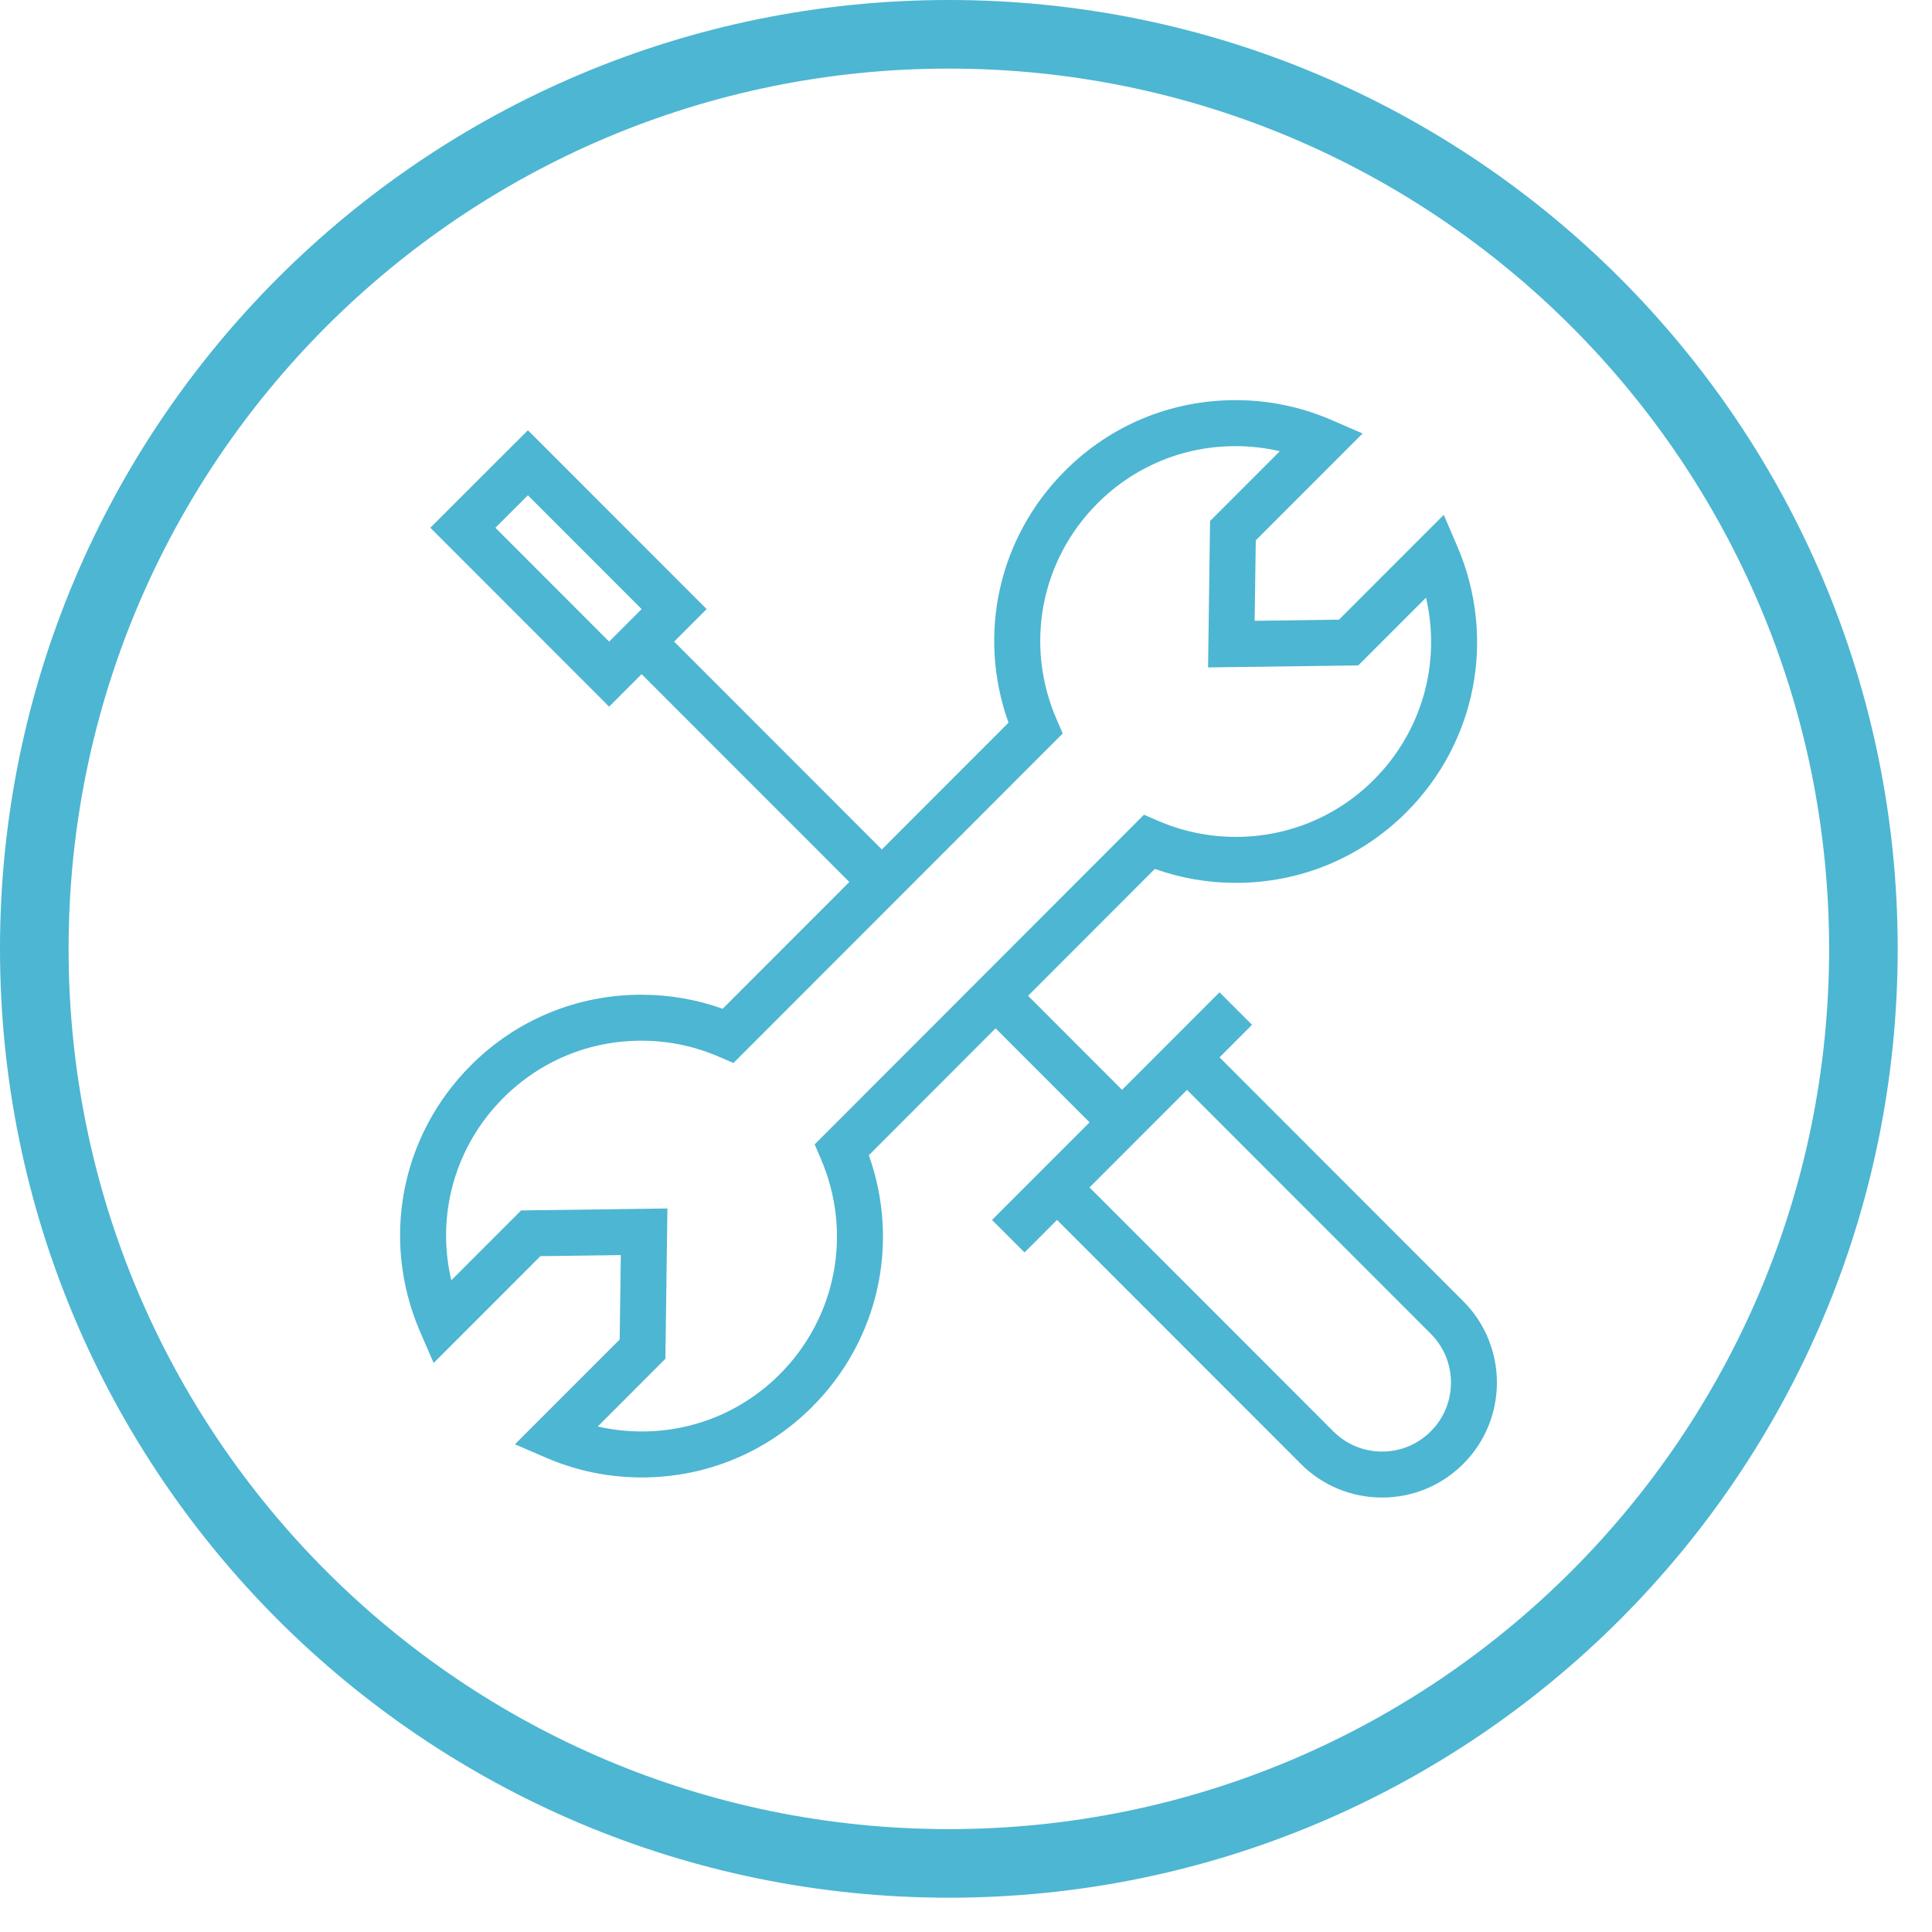
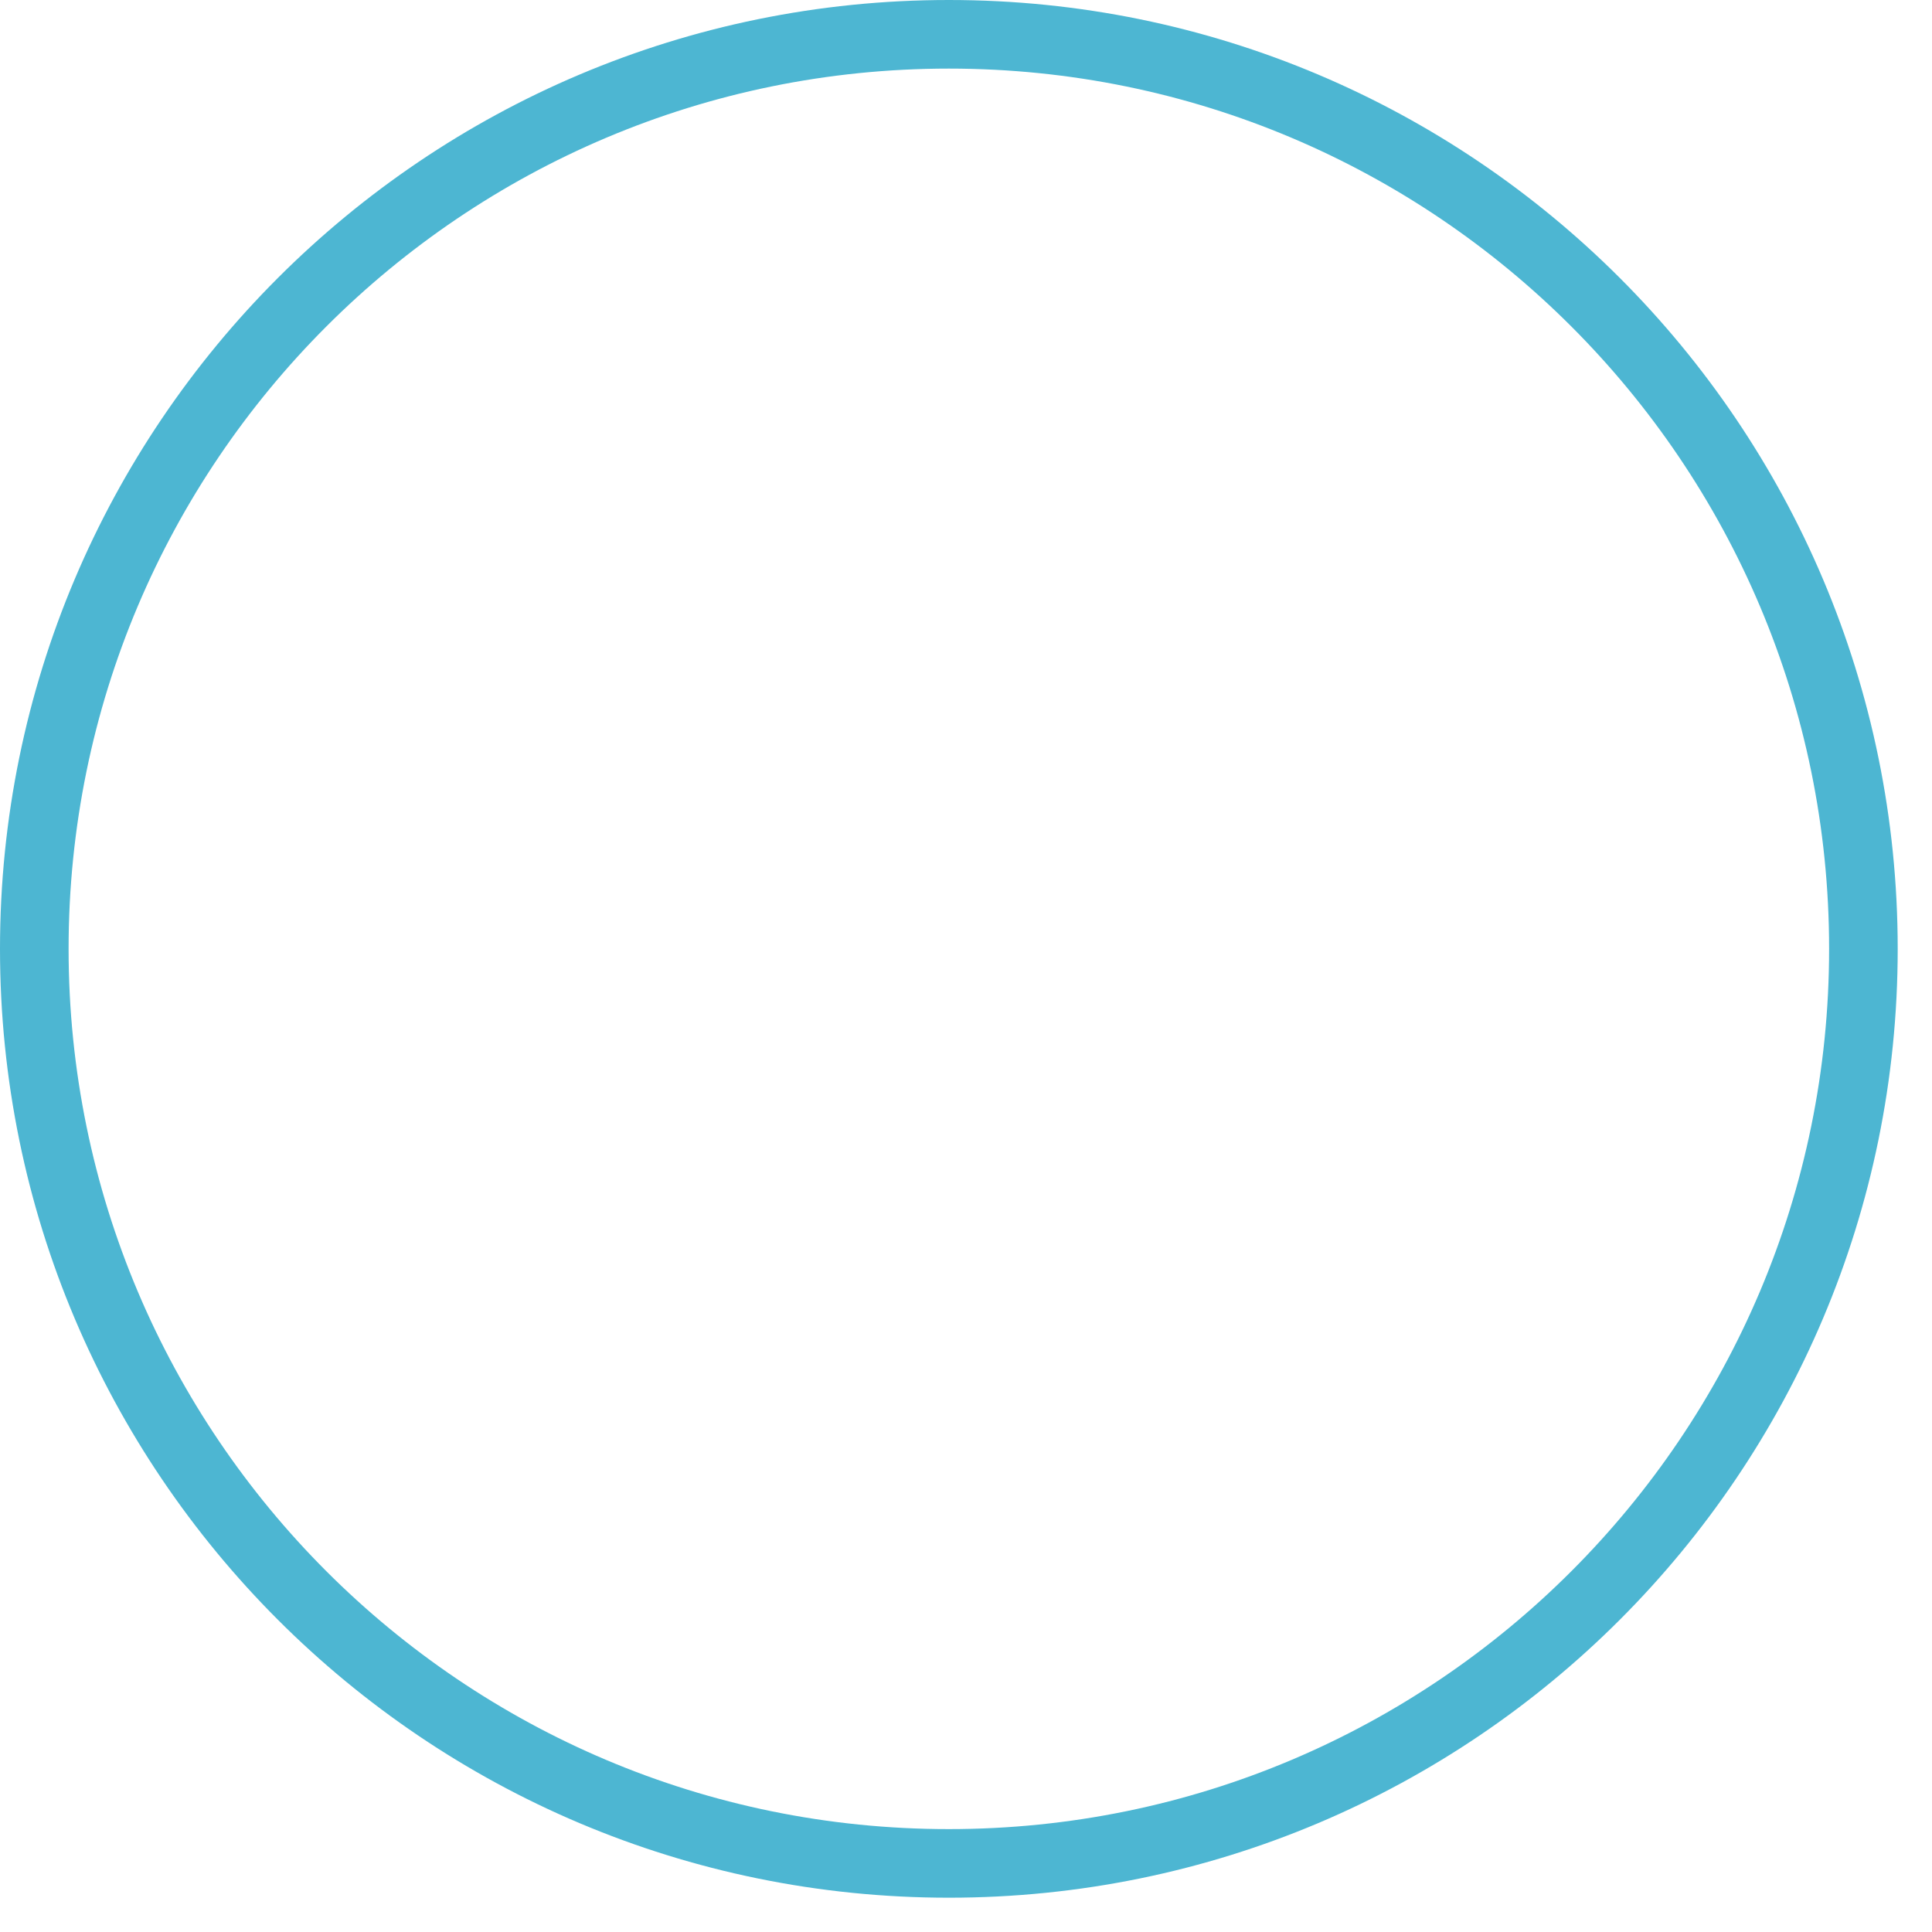
<svg xmlns="http://www.w3.org/2000/svg" width="84.5px" height="84.5px">
  <path fill-rule="evenodd" stroke="rgb(77, 182, 210)" stroke-width="3px" stroke-linecap="butt" stroke-linejoin="miter" fill="none" d="M41.500,1.500 C63.591,1.500 81.500,19.409 81.500,41.500 C81.500,63.591 63.591,81.500 41.500,81.500 C19.409,81.500 1.500,63.591 1.500,41.500 C1.500,19.409 19.409,1.500 41.500,1.500 Z" />
-   <path fill-rule="evenodd" fill="rgb(77, 182, 210)" d="M64.000,56.914 C64.000,56.914 53.339,46.245 53.339,46.245 C53.339,46.245 54.761,44.822 54.761,44.822 C54.761,44.822 53.339,43.400 53.339,43.400 C53.339,43.400 49.076,47.666 49.076,47.666 C49.076,47.666 44.966,43.553 44.966,43.553 C44.966,43.553 50.508,38.004 50.508,38.004 C51.646,38.409 52.836,38.614 54.056,38.614 C56.871,38.614 59.519,37.517 61.511,35.526 C64.583,32.450 65.455,27.878 63.731,23.879 C63.731,23.879 63.145,22.518 63.145,22.518 C63.145,22.518 58.564,27.102 58.564,27.102 C58.564,27.102 54.875,27.152 54.875,27.152 C54.875,27.152 54.924,23.632 54.924,23.632 C54.924,23.632 59.595,18.959 59.595,18.959 C59.595,18.959 58.237,18.370 58.237,18.370 C56.905,17.794 55.490,17.501 54.034,17.501 C51.217,17.501 48.570,18.598 46.582,20.590 C43.666,23.506 42.729,27.764 44.109,31.608 C44.109,31.608 38.569,37.153 38.569,37.153 C38.569,37.153 29.484,28.062 29.484,28.062 C29.484,28.062 30.906,26.640 30.906,26.640 C30.906,26.640 23.090,18.818 23.090,18.818 C23.090,18.818 18.822,23.083 18.822,23.083 C18.822,23.083 26.642,30.907 26.642,30.907 C26.642,30.907 28.062,29.485 28.062,29.485 C28.062,29.485 37.148,38.575 37.148,38.575 C37.148,38.575 31.607,44.121 31.607,44.121 C30.466,43.712 29.272,43.506 28.047,43.506 C25.232,43.506 22.584,44.603 20.595,46.595 C17.515,49.674 16.645,54.253 18.378,58.256 C18.378,58.256 18.966,59.614 18.966,59.614 C18.966,59.614 23.636,54.941 23.636,54.941 C23.636,54.941 27.153,54.894 27.153,54.894 C27.153,54.894 27.103,58.585 27.103,58.585 C27.103,58.585 22.522,63.169 22.522,63.169 C22.522,63.169 23.882,63.756 23.882,63.756 C25.210,64.328 26.619,64.619 28.070,64.619 C30.886,64.619 33.532,63.523 35.522,61.532 C38.433,58.618 39.370,54.366 38.000,50.527 C38.000,50.527 43.544,44.976 43.544,44.976 C43.544,44.976 47.655,49.088 47.655,49.088 C47.655,49.088 43.388,53.357 43.388,53.357 C43.388,53.357 44.810,54.779 44.810,54.779 C44.810,54.779 46.231,53.357 46.231,53.357 C46.231,53.357 56.892,64.024 56.892,64.024 C57.841,64.975 59.105,65.498 60.447,65.498 C61.789,65.498 63.051,64.975 64.001,64.024 C65.961,62.064 65.960,58.874 64.000,56.914 ZM21.667,23.083 C21.667,23.083 23.089,21.663 23.089,21.663 C23.089,21.663 28.063,26.640 28.063,26.640 C28.063,26.640 26.642,28.062 26.642,28.062 C26.642,28.062 21.667,23.083 21.667,23.083 ZM35.901,50.679 C37.295,53.918 36.588,57.620 34.101,60.110 C32.490,61.720 30.350,62.608 28.070,62.608 C27.415,62.608 26.771,62.535 26.144,62.390 C26.144,62.390 29.102,59.430 29.102,59.430 C29.102,59.430 29.191,52.855 29.191,52.855 C29.191,52.855 22.792,52.941 22.792,52.941 C22.792,52.941 19.739,55.996 19.739,55.996 C19.067,53.147 19.892,50.142 22.016,48.017 C23.627,46.405 25.769,45.517 28.047,45.517 C29.228,45.517 30.373,45.754 31.452,46.222 C31.452,46.222 32.079,46.493 32.079,46.493 C32.079,46.493 46.480,32.081 46.480,32.081 C46.480,32.081 46.209,31.453 46.209,31.453 C44.806,28.211 45.511,24.506 48.003,22.013 C49.613,20.401 51.755,19.513 54.034,19.513 C54.694,19.513 55.343,19.587 55.976,19.734 C55.976,19.734 52.925,22.787 52.925,22.787 C52.925,22.787 52.837,29.191 52.837,29.191 C52.837,29.191 59.408,29.102 59.408,29.102 C59.408,29.102 62.369,26.140 62.369,26.140 C63.032,28.984 62.207,31.983 60.089,34.104 C58.478,35.715 56.336,36.603 54.056,36.603 C52.879,36.603 51.737,36.367 50.660,35.904 C50.660,35.904 50.034,35.634 50.034,35.634 C50.034,35.634 35.631,50.052 35.631,50.052 C35.631,50.052 35.901,50.679 35.901,50.679 ZM62.580,62.602 C62.009,63.173 61.252,63.487 60.447,63.487 C59.641,63.487 58.884,63.173 58.314,62.602 C58.314,62.602 47.653,51.935 47.653,51.935 C47.653,51.935 51.917,47.668 51.917,47.668 C51.917,47.668 62.579,58.336 62.579,58.336 C63.755,59.513 63.755,61.426 62.580,62.602 Z" />
</svg>